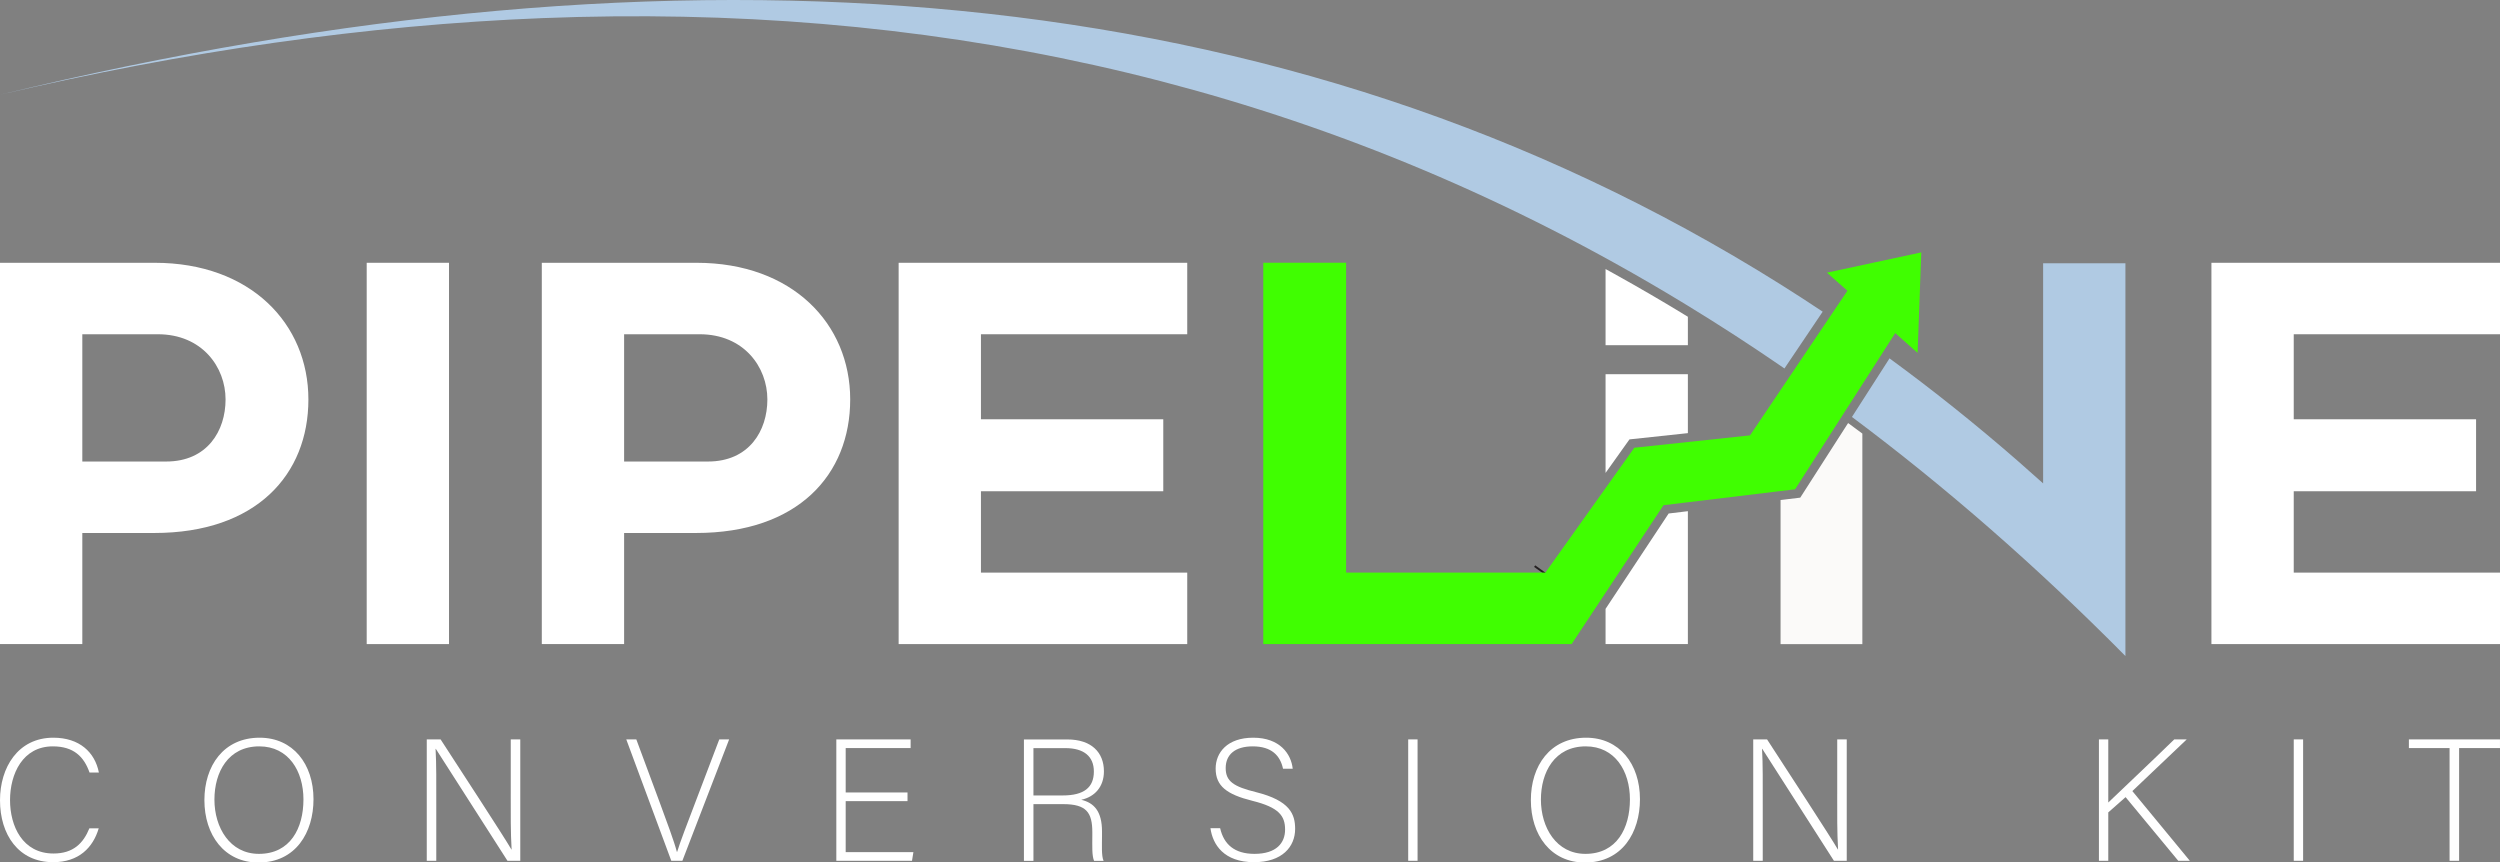
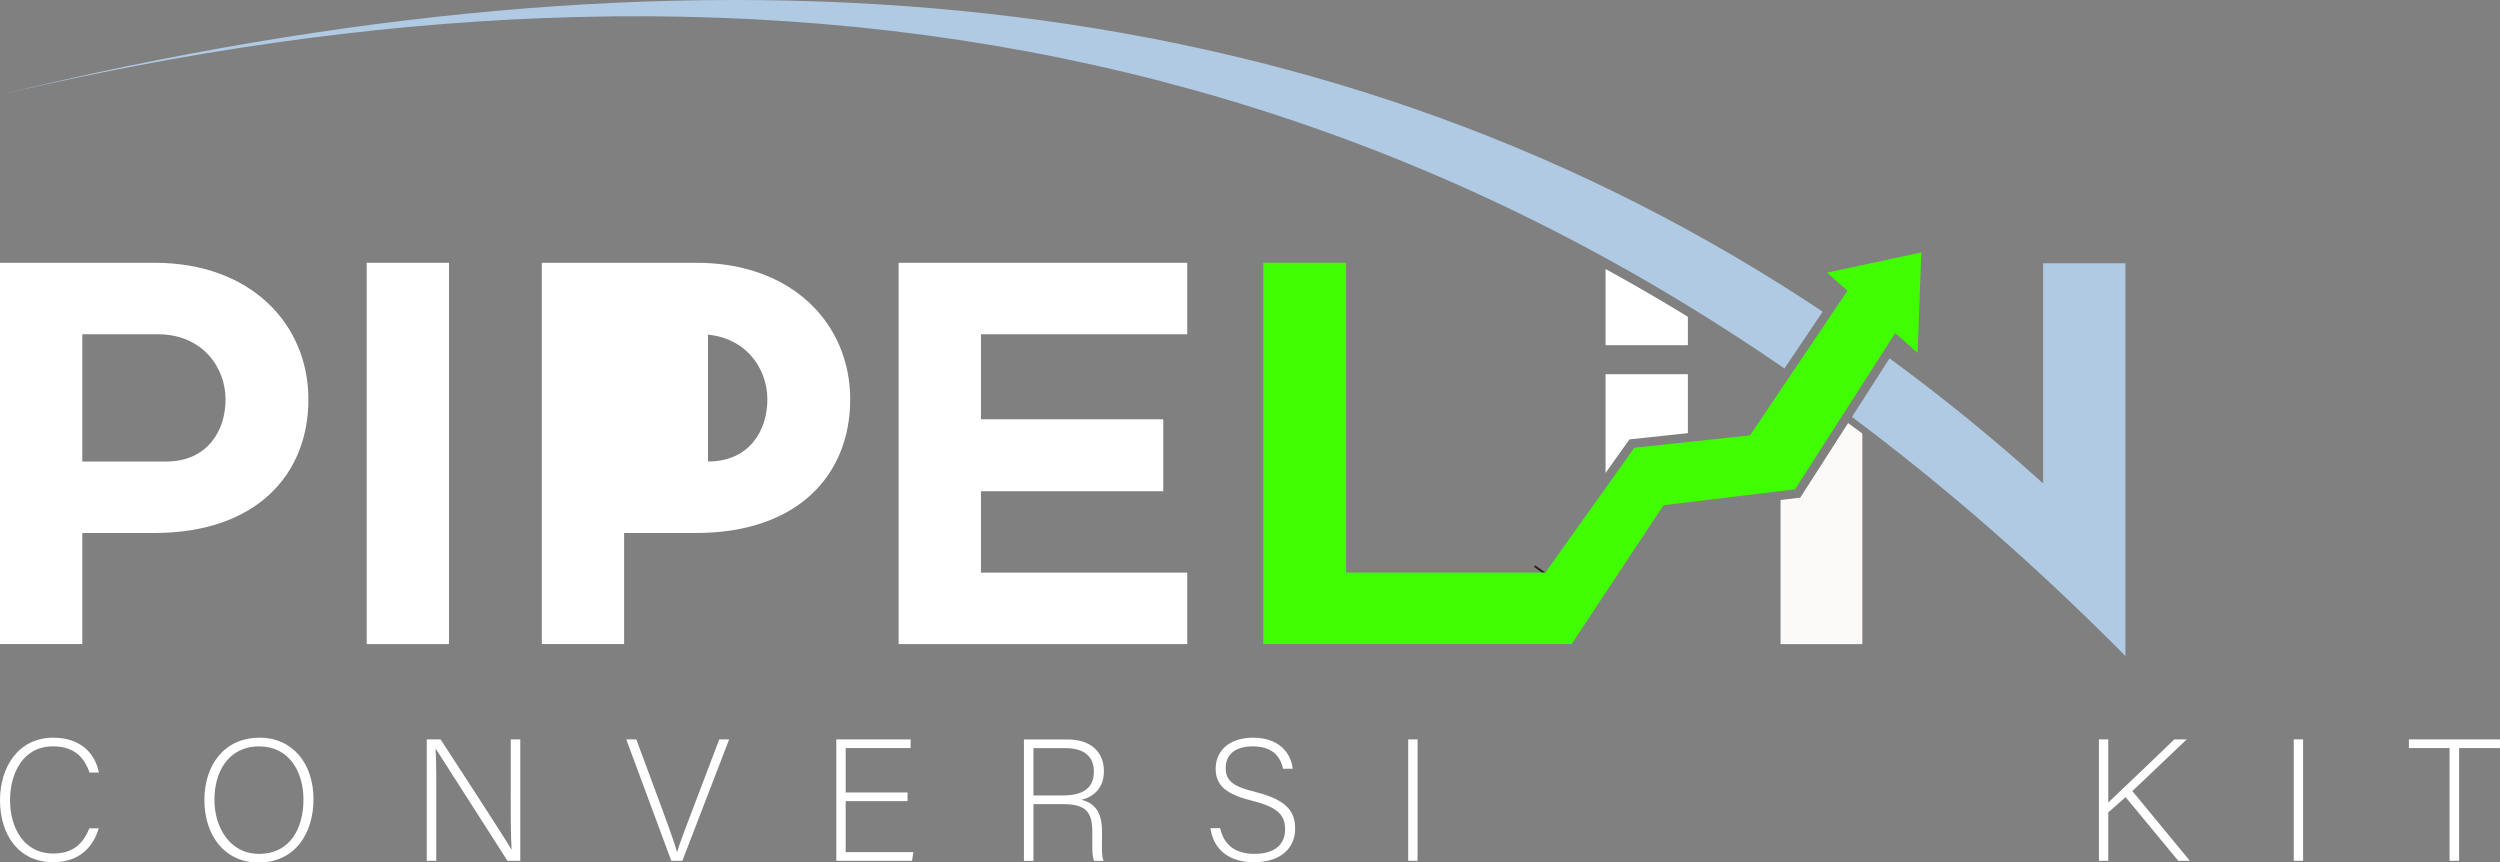
<svg xmlns="http://www.w3.org/2000/svg" width="200" height="69" viewBox="0 0 200 69" fill="none">
  <rect x="0" y="0" width="200" height="69" fill="#808080" stroke="none" />
  <g clip-path="url(#clip0_4188_81538)">
    <path d="M12.378 21.023H0V51.527H6.585V42.639H12.337C20.505 42.639 24.672 37.965 24.672 31.956C24.672 25.906 20.046 21.023 12.378 21.023ZM13.294 36.922H6.585V26.74H12.627C16.17 26.74 18.045 29.369 18.045 31.956C18.046 34.46 16.587 36.922 13.294 36.922Z" fill="white" />
    <path d="M35.921 21.023H29.336V51.527H35.921V21.023Z" fill="white" />
-     <path d="M55.722 21.023H43.344V51.527H49.929V42.639H55.68C63.849 42.639 68.016 37.965 68.016 31.956C68.016 25.906 63.391 21.023 55.722 21.023ZM56.64 36.922H49.929V26.74H55.972C59.515 26.74 61.39 29.369 61.39 31.956C61.39 34.46 59.932 36.922 56.64 36.922Z" fill="white" />
+     <path d="M55.722 21.023H43.344V51.527H49.929V42.639H55.68C63.849 42.639 68.016 37.965 68.016 31.956C68.016 25.906 63.391 21.023 55.722 21.023ZM56.64 36.922V26.74H55.972C59.515 26.74 61.39 29.369 61.39 31.956C61.39 34.46 59.932 36.922 56.64 36.922Z" fill="white" />
    <path d="M71.891 51.527H94.979V45.809H78.475V39.3H93.062V33.542H78.475V26.74H94.979V21.023H71.891V51.527Z" fill="white" />
    <path d="M128.445 21.523V27.616H135.03V25.34C133.076 24.145 131.111 22.999 129.135 21.903C128.906 21.775 128.676 21.649 128.445 21.523Z" fill="white" />
    <path d="M128.445 37.834L130.357 35.151L134.955 34.659L135.03 34.652V29.938H128.445V37.834Z" fill="white" />
-     <path d="M128.445 48.709V51.524H135.03V40.895L133.492 41.08L128.445 48.709Z" fill="white" />
    <path d="M144.02 39.812L142.53 39.992L142.445 40.002V51.528H148.988V34.685L147.848 33.844L144.02 39.812Z" fill="#FBFAF9" />
-     <path d="M200.002 26.74V21.023H176.914V51.527H200.002V45.809H183.499V39.3H198.086V33.542H183.499V26.74H200.002Z" fill="white" />
    <path d="M4.226 59.709C5.902 59.709 6.72 60.541 7.163 61.804H7.911C7.593 60.181 6.359 59.016 4.268 59.016C1.441 59.015 0 61.4 0 64.022C0 66.756 1.468 68.975 4.254 68.975C6.305 68.975 7.44 67.809 7.897 66.269H7.149C6.664 67.462 5.861 68.281 4.281 68.281C1.801 68.281 0.803 66.089 0.803 64.009C0.803 61.913 1.815 59.709 4.226 59.709Z" fill="white" />
    <path d="M20.771 59.016C17.889 59.016 16.352 61.263 16.352 64.009C16.352 66.797 17.945 69.003 20.674 69.003C23.668 69.003 25.08 66.589 25.08 63.94C25.08 61.11 23.431 59.016 20.771 59.016ZM20.715 68.309C18.387 68.309 17.154 66.201 17.154 63.968C17.154 61.776 18.248 59.709 20.743 59.709C23.084 59.709 24.276 61.691 24.276 63.953C24.277 66.257 23.224 68.309 20.715 68.309Z" fill="white" />
    <path d="M40.859 63.55C40.859 65.132 40.846 66.56 40.929 67.962H40.915C40.306 66.907 36.759 61.484 35.249 59.153H34.141V68.864H34.902V64.354C34.902 62.593 34.916 61.178 34.846 59.902H34.861C35.553 60.97 39.155 66.616 40.597 68.863H41.622V59.152H40.86V63.55H40.859Z" fill="white" />
    <path d="M55.589 64.286C55.048 65.714 54.383 67.421 54.175 68.142H54.147C53.939 67.324 53.33 65.701 52.789 64.23L50.905 59.152H50.102L53.703 68.863H54.59L58.331 59.152H57.542L55.589 64.286Z" fill="white" />
    <path d="M67.655 64.09H72.601V63.398H67.655V59.846H72.85V59.152H66.906V68.863H72.961L73.072 68.169H67.655V64.09Z" fill="white" />
    <path d="M88.161 66.896V66.522C88.161 64.871 87.496 64.218 86.499 63.983C87.58 63.747 88.314 62.943 88.314 61.708C88.314 60.182 87.303 59.156 85.391 59.156H81.914V68.867H82.676V64.331H85.059C86.915 64.331 87.386 64.995 87.386 66.591V66.841C87.386 67.674 87.345 68.451 87.525 68.867H88.287C88.105 68.491 88.161 67.576 88.161 66.896ZM85.016 63.636H82.675V59.849H85.223C86.734 59.849 87.509 60.529 87.509 61.722C87.509 62.998 86.721 63.636 85.016 63.636Z" fill="white" />
    <path d="M100.48 63.371C98.693 62.928 98.055 62.511 98.055 61.444C98.055 60.361 98.817 59.709 100.217 59.709C101.741 59.709 102.42 60.459 102.642 61.499H103.417C103.293 60.319 102.392 59.016 100.258 59.016C98.18 59.016 97.252 60.209 97.252 61.485C97.252 62.886 98.139 63.552 100.189 64.065C102.322 64.593 102.807 65.272 102.807 66.368C102.807 67.422 102.128 68.309 100.355 68.309C98.762 68.309 97.903 67.547 97.612 66.256H96.836C97.016 67.56 97.903 68.975 100.327 68.975C102.572 68.975 103.611 67.74 103.611 66.312C103.611 65.147 103.209 64.051 100.48 63.371Z" fill="white" />
    <path d="M113.405 59.152H112.656V68.863H113.405V59.152Z" fill="white" />
-     <path d="M126.888 59.016C124.007 59.016 122.469 61.263 122.469 64.009C122.469 66.797 124.062 69.003 126.792 69.003C129.784 69.003 131.197 66.589 131.197 63.94C131.197 61.11 129.549 59.016 126.888 59.016ZM126.834 68.309C124.506 68.309 123.273 66.201 123.273 63.968C123.273 61.776 124.367 59.709 126.861 59.709C129.202 59.709 130.394 61.691 130.394 63.953C130.394 66.257 129.341 68.309 126.834 68.309Z" fill="white" />
-     <path d="M146.977 63.55C146.977 65.132 146.963 66.56 147.046 67.962H147.032C146.423 66.907 142.876 61.484 141.366 59.153H140.258V68.864H141.019V64.354C141.019 62.593 141.033 61.178 140.964 59.902H140.978C141.671 60.97 145.272 66.616 146.714 68.863H147.739V59.152H146.978V63.55H146.977Z" fill="white" />
    <path d="M174.938 59.152H173.94C172.208 60.845 169.437 63.452 168.662 64.202V59.152H167.914V68.863H168.662V64.992L170.047 63.771L174.26 68.863H175.187L170.588 63.286L174.938 59.152Z" fill="white" />
    <path d="M184.249 59.152H183.5V68.863H184.249V59.152Z" fill="white" />
    <path d="M192.711 59.846H195.966V68.863H196.729V59.846H199.998V59.152H192.711V59.846Z" fill="white" />
    <path d="M123.63 45.809L123.539 45.936" stroke="#231F20" stroke-width="2" stroke-miterlimit="10" />
    <path d="M153.572 20.219L146.156 21.812L147.793 23.261L147.145 24.224L146.402 25.327L143.337 29.88L142.445 31.203L140.003 34.829L135.028 35.362L130.746 35.819L128.443 39.052L123.631 45.806H107.689V21.02H101.062V51.523H125.731L128.443 47.425L133.08 40.416L135.028 40.181L142.445 39.283L143.605 39.144L147.587 32.932L150.588 28.252L150.988 27.629L151.618 26.647L153.407 28.229L153.421 27.883L153.612 22.654L153.704 20.191L153.572 20.219Z" fill="#40FE01" />
    <path d="M145.815 24.934L145.405 25.542L142.754 29.478C142.651 29.407 142.549 29.336 142.446 29.265C139.992 27.581 137.518 25.979 135.028 24.458C133.074 23.263 131.109 22.117 129.133 21.022C102.342 6.154 73.639 0.263 43.428 1.448C29.269 2.003 14.779 4.112 0 7.579C54.669 -5.651 102.761 -2.15 142.446 22.754C143.576 23.463 144.699 24.19 145.815 24.934Z" fill="#B0CAE3" />
    <path d="M163.45 21.062V38.672L161.436 36.887C161.412 36.866 161.388 36.845 161.365 36.825C158.035 33.926 154.633 31.209 151.162 28.67L148.156 33.356C155.619 38.929 162.915 45.29 170.034 52.483V21.062H163.45Z" fill="#B0CAE3" />
  </g>
  <defs>
    <clipPath id="clip0_4188_81538">
      <rect width="200" height="69" fill="white" />
    </clipPath>
  </defs>
</svg>